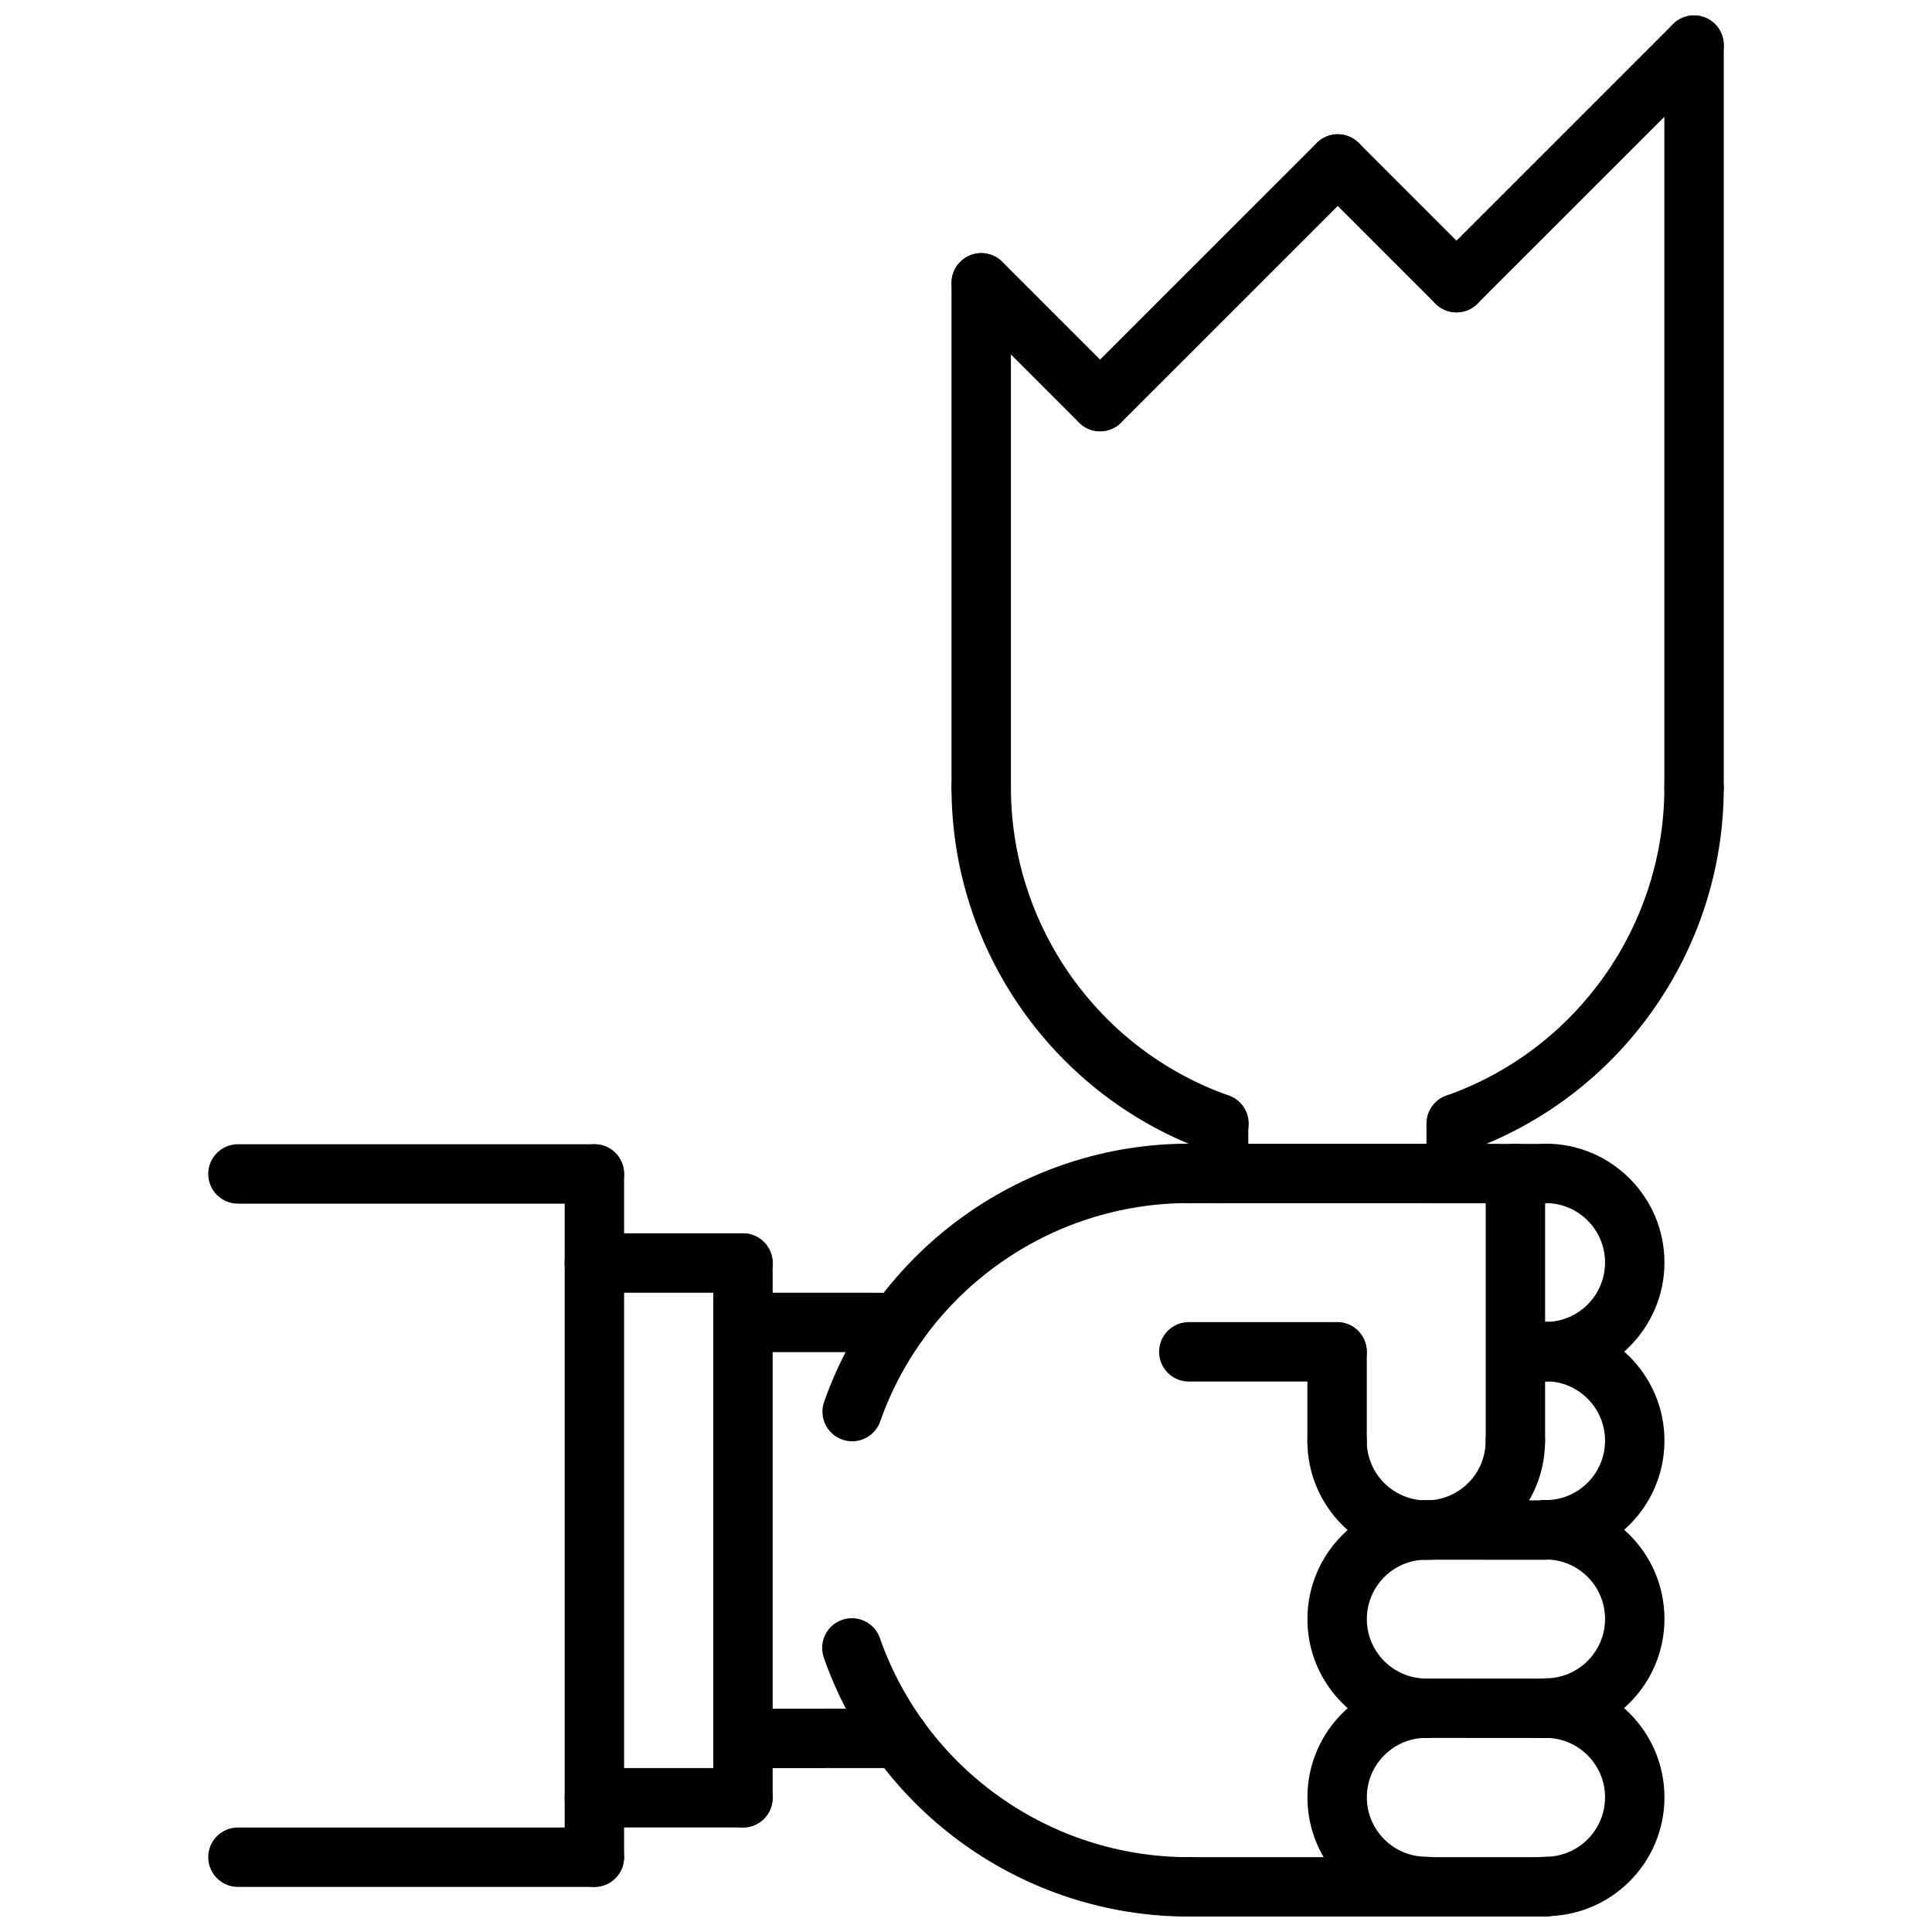
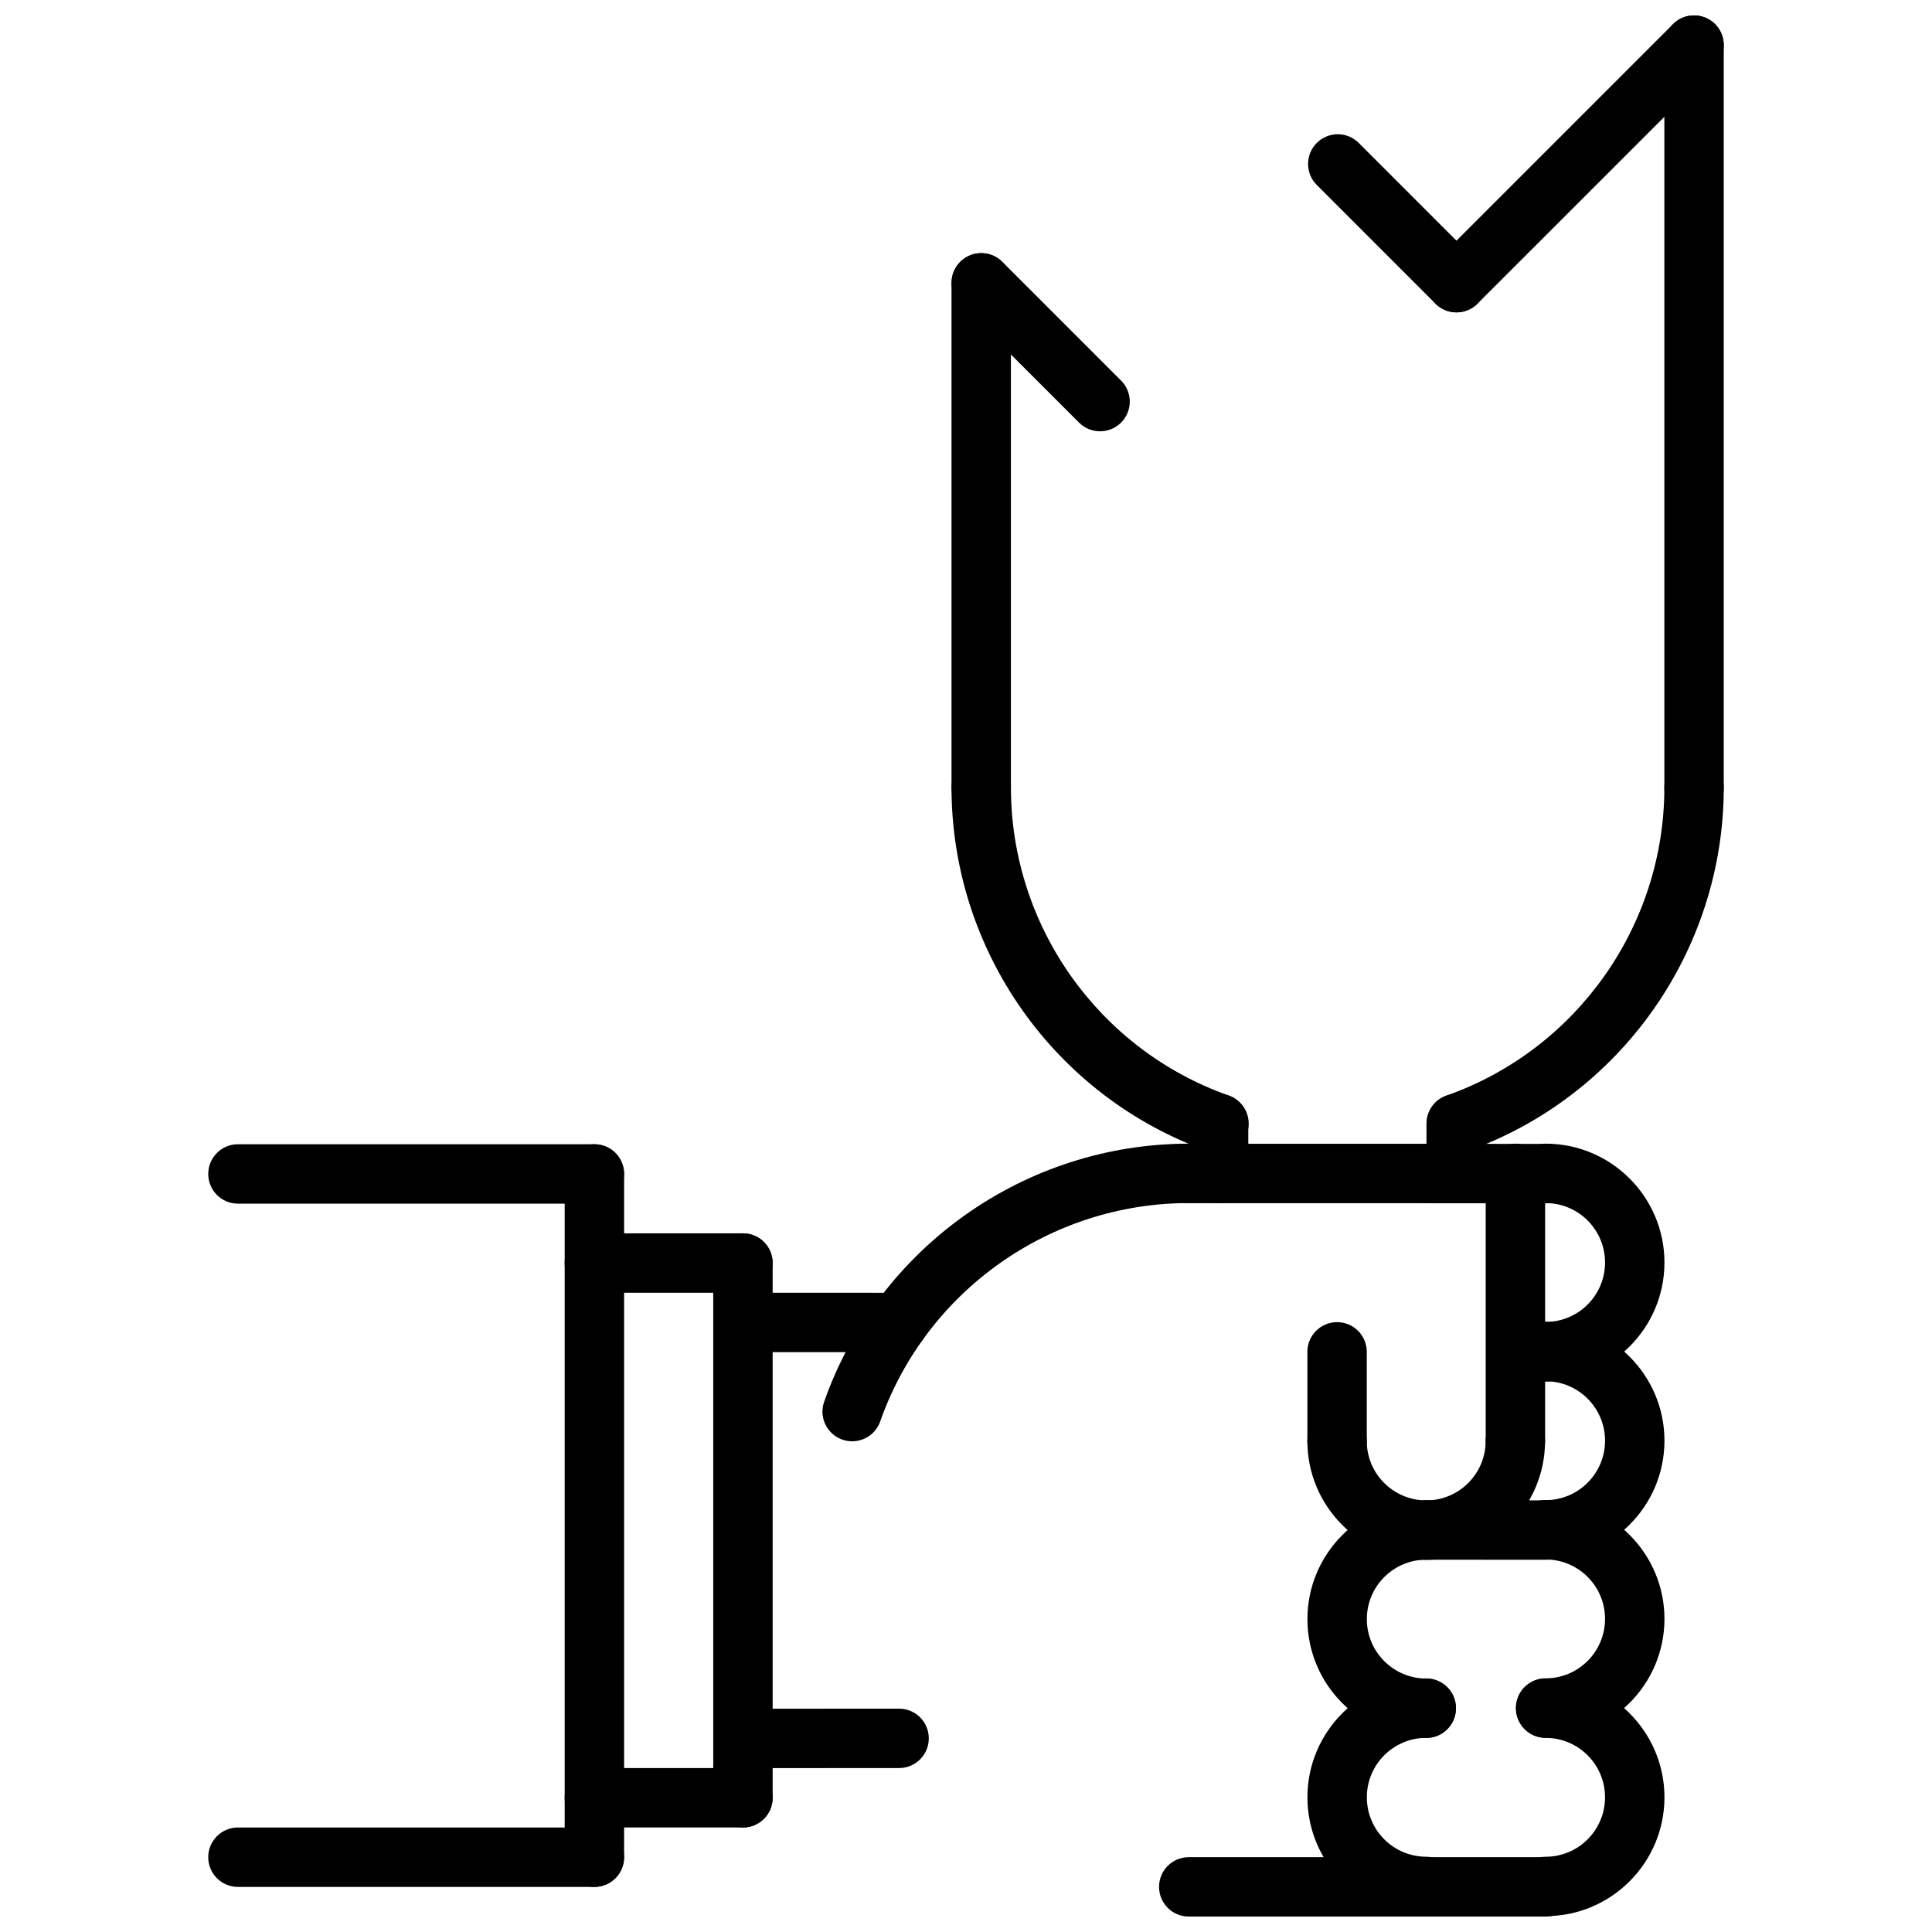
<svg xmlns="http://www.w3.org/2000/svg" width="800px" height="800px" version="1.1" viewBox="144 144 512 512">
  <defs>
    <clipPath id="f">
      <path d="m545 588h41v63.902h-41z" />
    </clipPath>
    <clipPath id="e">
      <path d="m490 588h40v63.902h-40z" />
    </clipPath>
    <clipPath id="d">
      <path d="m451 636h111v15.902h-111z" />
    </clipPath>
    <clipPath id="c">
-       <path d="m361 572h106v79.902h-106z" />
-     </clipPath>
+       </clipPath>
    <clipPath id="b">
      <path d="m585 148.09h16v212.91h-16z" />
    </clipPath>
    <clipPath id="a">
      <path d="m522 148.09h79v78.906h-79z" />
    </clipPath>
  </defs>
  <path d="m553.61 462.89-31.512-0.023c-4.344 0-7.863-3.527-7.863-7.879 0-4.344 3.527-7.863 7.871-7.863h0.008l31.504 0.023c4.344 0 7.863 3.527 7.863 7.879 0 4.348-3.535 7.863-7.871 7.863z" />
  <path d="m553.61 510.07c-4.352 0-7.871-3.519-7.871-7.871 0-4.352 3.519-7.871 7.871-7.871 8.684 0 15.742-7.062 15.742-15.75 0-8.691-7.062-15.75-15.742-15.75-4.352 0-7.871-3.519-7.871-7.871s3.519-7.871 7.871-7.871c17.367 0 31.488 14.129 31.488 31.496 0 17.355-14.121 31.488-31.488 31.488z" />
  <path d="m553.61 557.29c-4.352 0-7.871-3.519-7.871-7.871 0-4.352 3.519-7.871 7.871-7.871 8.684 0 15.742-7.062 15.742-15.75 0-8.691-7.062-15.75-15.742-15.75-4.352 0-7.871-3.519-7.871-7.871 0-4.352 3.519-7.871 7.871-7.871 17.367 0 31.488 14.129 31.488 31.496 0 17.359-14.121 31.488-31.488 31.488z" />
  <path d="m553.61 604.52c-4.352 0-7.871-3.519-7.871-7.871 0-4.352 3.519-7.871 7.871-7.871 8.684 0 15.742-7.062 15.742-15.75 0-8.691-7.062-15.75-15.742-15.75-4.352 0-7.871-3.519-7.871-7.871 0-4.352 3.519-7.871 7.871-7.871 17.367 0 31.488 14.129 31.488 31.496 0 17.355-14.121 31.488-31.488 31.488z" />
  <g clip-path="url(#f)">
    <path d="m553.61 651.8c-4.352 0-7.871-3.519-7.871-7.871 0-4.352 3.519-7.871 7.871-7.871 8.684 0 15.742-7.062 15.742-15.75 0-8.691-7.062-15.75-15.742-15.75-4.352 0-7.871-3.519-7.871-7.871s3.519-7.871 7.871-7.871c17.367 0 31.488 14.129 31.488 31.496 0 17.359-14.121 31.488-31.488 31.488z" />
  </g>
  <g clip-path="url(#e)">
    <path d="m521.97 651.8c-17.367 0-31.488-14.129-31.488-31.496 0-17.367 14.121-31.496 31.488-31.496 4.352 0 7.871 3.519 7.871 7.871 0 4.352-3.519 7.871-7.871 7.871-8.684 0-15.742 7.062-15.742 15.75 0 8.691 7.062 15.75 15.742 15.75 4.352 0 7.871 3.519 7.871 7.871 0 4.359-3.519 7.879-7.871 7.879z" />
  </g>
  <path d="m521.97 604.58c-17.367 0-31.488-14.129-31.488-31.496 0-17.367 14.121-31.496 31.488-31.496 4.352 0 7.871 3.519 7.871 7.871 0 4.352-3.519 7.871-7.871 7.871-8.684 0-15.742 7.062-15.742 15.75 0 8.691 7.062 15.75 15.742 15.75 4.352 0 7.871 3.519 7.871 7.871 0 4.359-3.519 7.879-7.871 7.879z" />
  <path d="m521.97 557.37c-17.375 0-31.504-14.129-31.504-31.496 0-4.352 3.519-7.871 7.871-7.871 4.352 0 7.871 3.519 7.871 7.871 0 8.691 7.07 15.75 15.762 15.75 8.684 0 15.742-7.062 15.742-15.75 0-4.352 3.519-7.871 7.871-7.871 4.352 0 7.871 3.519 7.871 7.871 0.004 17.367-14.121 31.496-31.484 31.496z" />
  <path d="m553.6 557.36-31.496-0.023c-4.344 0-7.863-3.527-7.863-7.879 0-4.344 3.527-7.863 7.871-7.863h0.008l31.488 0.023c4.344 0 7.863 3.527 7.863 7.879 0 4.344-3.535 7.863-7.871 7.863z" />
-   <path d="m553.6 604.59-31.496-0.023c-4.344 0-7.863-3.527-7.863-7.879 0-4.344 3.527-7.863 7.871-7.863h0.008l31.488 0.023c4.344 0 7.863 3.527 7.863 7.879 0 4.344-3.535 7.863-7.871 7.863z" />
  <path d="m522.11 462.86h-63.07c-4.352 0-7.871-3.519-7.871-7.871 0-4.352 3.519-7.871 7.871-7.871h63.07c4.352 0 7.871 3.519 7.871 7.871 0 4.352-3.527 7.871-7.871 7.871z" />
  <g clip-path="url(#d)">
    <path d="m553.61 651.91h-94.574c-4.352 0-7.871-3.519-7.871-7.871 0-4.352 3.519-7.871 7.871-7.871h94.574c4.352 0 7.871 3.519 7.871 7.871 0 4.352-3.527 7.871-7.871 7.871z" />
  </g>
  <g clip-path="url(#c)">
    <path d="m459.04 651.91c-43.492 0-82.355-27.566-96.715-68.605-1.434-4.102 0.73-8.598 4.832-10.027 4.117-1.434 8.598 0.738 10.027 4.832 12.148 34.723 45.043 58.055 81.844 58.055 4.352 0 7.871 3.519 7.871 7.871 0.004 4.356-3.508 7.875-7.859 7.875z" />
  </g>
  <path d="m369.83 525.96c-0.867 0-1.754-0.148-2.613-0.449-4.102-1.449-6.258-5.945-4.809-10.035 14.398-40.91 53.238-68.391 96.629-68.391 4.352 0 7.871 3.519 7.871 7.871s-3.519 7.871-7.871 7.871c-36.73 0-69.598 23.262-81.781 57.883-1.137 3.231-4.18 5.25-7.426 5.25z" />
  <path d="m545.6 533.75c-4.352 0-7.871-3.519-7.871-7.871v-70.926c0-4.352 3.519-7.871 7.871-7.871 4.352 0 7.871 3.519 7.871 7.871v70.926c0.004 4.352-3.516 7.871-7.871 7.871z" />
-   <path d="m498.34 510.12h-39.297c-4.352 0-7.871-3.519-7.871-7.871s3.519-7.871 7.871-7.871h39.297c4.352 0 7.871 3.519 7.871 7.871s-3.519 7.871-7.871 7.871z" />
  <path d="m553.61 510.12h-7.902c-4.352 0-7.871-3.519-7.871-7.871s3.519-7.871 7.871-7.871h7.902c4.352 0 7.871 3.519 7.871 7.871s-3.527 7.871-7.871 7.871z" />
  <path d="m498.34 533.75c-4.352 0-7.871-3.519-7.871-7.871v-23.625c0-4.352 3.519-7.871 7.871-7.871 4.352 0 7.871 3.519 7.871 7.871v23.625c0 4.352-3.519 7.871-7.871 7.871z" />
  <path d="m530 449.61c-3.242 0-6.281-2.016-7.414-5.25-1.457-4.102 0.691-8.598 4.793-10.035 34.512-12.211 57.695-45.02 57.695-81.648 0-4.352 3.519-7.871 7.871-7.871 4.352 0 7.871 3.519 7.871 7.871 0 43.289-27.402 82.066-68.195 96.488-0.863 0.293-1.754 0.445-2.621 0.445z" />
  <path d="m467.04 449.64c-0.867 0-1.754-0.148-2.621-0.449-40.832-14.406-68.258-53.199-68.258-96.527 0-4.352 3.519-7.871 7.871-7.871 4.352 0 7.871 3.519 7.871 7.871 0 36.66 23.207 69.488 57.758 81.672 4.102 1.449 6.25 5.945 4.801 10.043-1.145 3.238-4.176 5.262-7.422 5.262z" />
  <path d="m529.9 462.82c-4.352 0-7.871-3.519-7.871-7.871v-13.168c0-4.352 3.519-7.871 7.871-7.871 4.352 0 7.871 3.519 7.871 7.871v13.168c0 4.352-3.516 7.871-7.871 7.871z" />
  <path d="m466.94 462.86c-4.352 0-7.871-3.519-7.871-7.871v-13.25c0-4.352 3.519-7.871 7.871-7.871 4.352 0 7.871 3.519 7.871 7.871v13.25c0 4.352-3.516 7.871-7.871 7.871z" />
  <path d="m404.03 360.54c-4.352 0-7.871-3.519-7.871-7.871v-133.71c0-4.352 3.519-7.871 7.871-7.871 4.352 0 7.871 3.519 7.871 7.871v133.71c0.004 4.352-3.523 7.871-7.871 7.871z" />
  <g clip-path="url(#b)">
    <path d="m592.94 360.54c-4.352 0-7.871-3.519-7.871-7.871v-196.71c0-4.352 3.519-7.871 7.871-7.871 4.352 0 7.871 3.519 7.871 7.871v196.71c0 4.352-3.516 7.871-7.871 7.871z" />
  </g>
  <g clip-path="url(#a)">
    <path d="m529.98 226.78c-2.016 0-4.031-0.77-5.566-2.305-3.078-3.078-3.078-8.055 0-11.133l62.961-62.953c3.078-3.078 8.055-3.078 11.133 0 3.078 3.078 3.078 8.055 0 11.133l-62.961 62.953c-1.543 1.535-3.551 2.305-5.566 2.305z" />
  </g>
  <path d="m529.98 226.78c-2.016 0-4.031-0.77-5.566-2.305l-31.457-31.457c-3.078-3.078-3.078-8.055 0-11.133s8.055-3.078 11.133 0l31.457 31.457c3.078 3.078 3.078 8.055 0 11.133-1.543 1.535-3.551 2.305-5.566 2.305z" />
-   <path d="m435.53 258.3c-2.016 0-4.031-0.77-5.566-2.305-3.078-3.078-3.078-8.055 0-11.133l62.992-62.977c3.078-3.078 8.055-3.078 11.133 0s3.078 8.055 0 11.133l-62.992 62.977c-1.543 1.535-3.551 2.305-5.566 2.305z" />
  <path d="m435.53 258.3c-2.016 0-4.031-0.77-5.566-2.305l-31.473-31.473c-3.078-3.078-3.078-8.055 0-11.133 3.078-3.078 8.055-3.078 11.133 0l31.473 31.473c3.078 3.078 3.078 8.055 0 11.133-1.543 1.535-3.551 2.305-5.566 2.305z" />
  <path d="m382.14 502.34-41.125-0.008c-4.352 0-7.871-3.527-7.871-7.871 0-4.352 3.527-7.871 7.871-7.871l41.133 0.008c4.352 0 7.871 3.527 7.871 7.871-0.008 4.352-3.535 7.871-7.879 7.871z" />
  <path d="m341.02 612.57c-4.344 0-7.871-3.519-7.871-7.871 0-4.344 3.519-7.871 7.871-7.871l41.25-0.016c4.344 0 7.871 3.519 7.871 7.871 0 4.344-3.519 7.871-7.871 7.871z" />
  <path d="m340.89 628.3c-4.352 0-7.871-3.519-7.871-7.871v-141.71c0-4.352 3.519-7.871 7.871-7.871 4.352 0 7.871 3.519 7.871 7.871v141.71c0 4.356-3.516 7.875-7.871 7.875z" />
  <path d="m340.89 628.3h-39.375c-4.352 0-7.871-3.519-7.871-7.871 0-4.352 3.519-7.871 7.871-7.871h39.375c4.352 0 7.871 3.519 7.871 7.871 0 4.352-3.516 7.871-7.871 7.871z" />
  <path d="m340.89 486.59h-39.375c-4.352 0-7.871-3.519-7.871-7.871s3.519-7.871 7.871-7.871h39.375c4.352 0 7.871 3.519 7.871 7.871s-3.516 7.871-7.871 7.871z" />
  <path d="m301.52 644.05c-4.352 0-7.871-3.519-7.871-7.871v-181.07c0-4.352 3.519-7.871 7.871-7.871 4.352 0 7.871 3.519 7.871 7.871v181.07c0 4.352-3.519 7.871-7.871 7.871z" />
  <path d="m301.52 462.98h-94.465c-4.352 0-7.871-3.519-7.871-7.871 0-4.352 3.519-7.871 7.871-7.871h94.465c4.352 0 7.871 3.519 7.871 7.871 0 4.352-3.519 7.871-7.871 7.871z" />
  <path d="m301.52 644.05h-94.465c-4.352 0-7.871-3.519-7.871-7.871 0-4.352 3.519-7.871 7.871-7.871h94.465c4.352 0 7.871 3.519 7.871 7.871 0 4.352-3.519 7.871-7.871 7.871z" />
</svg>